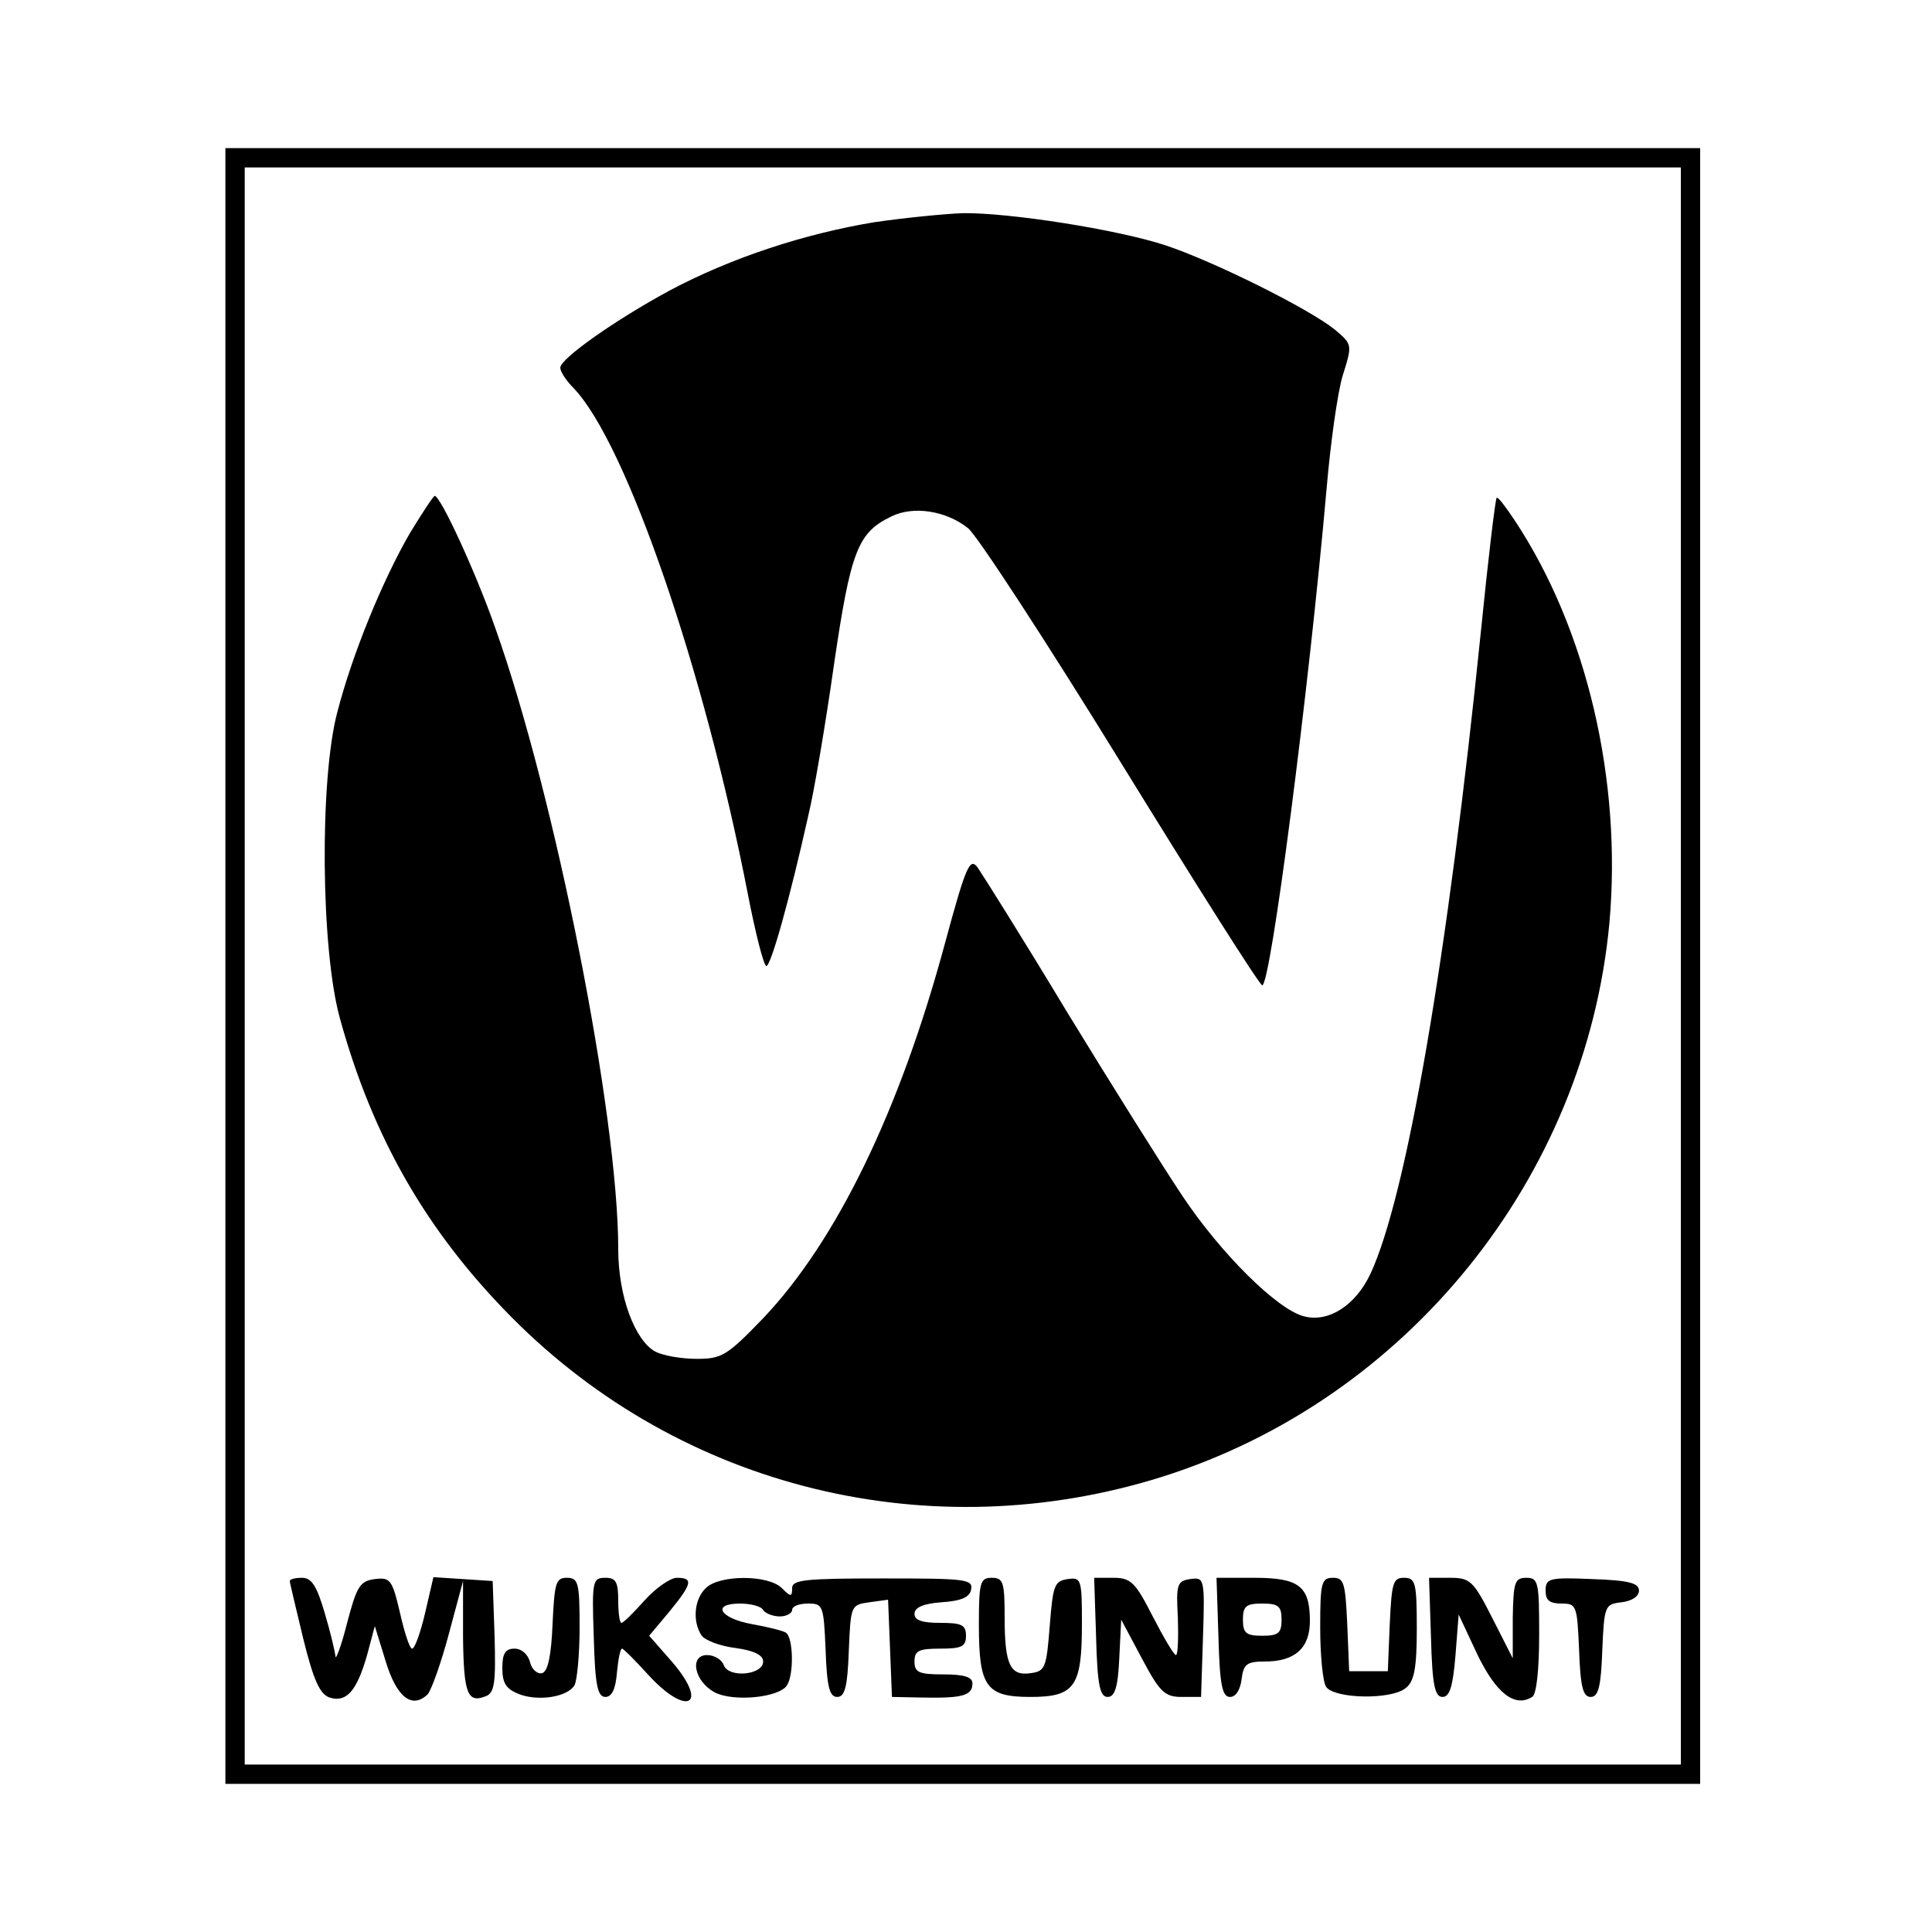
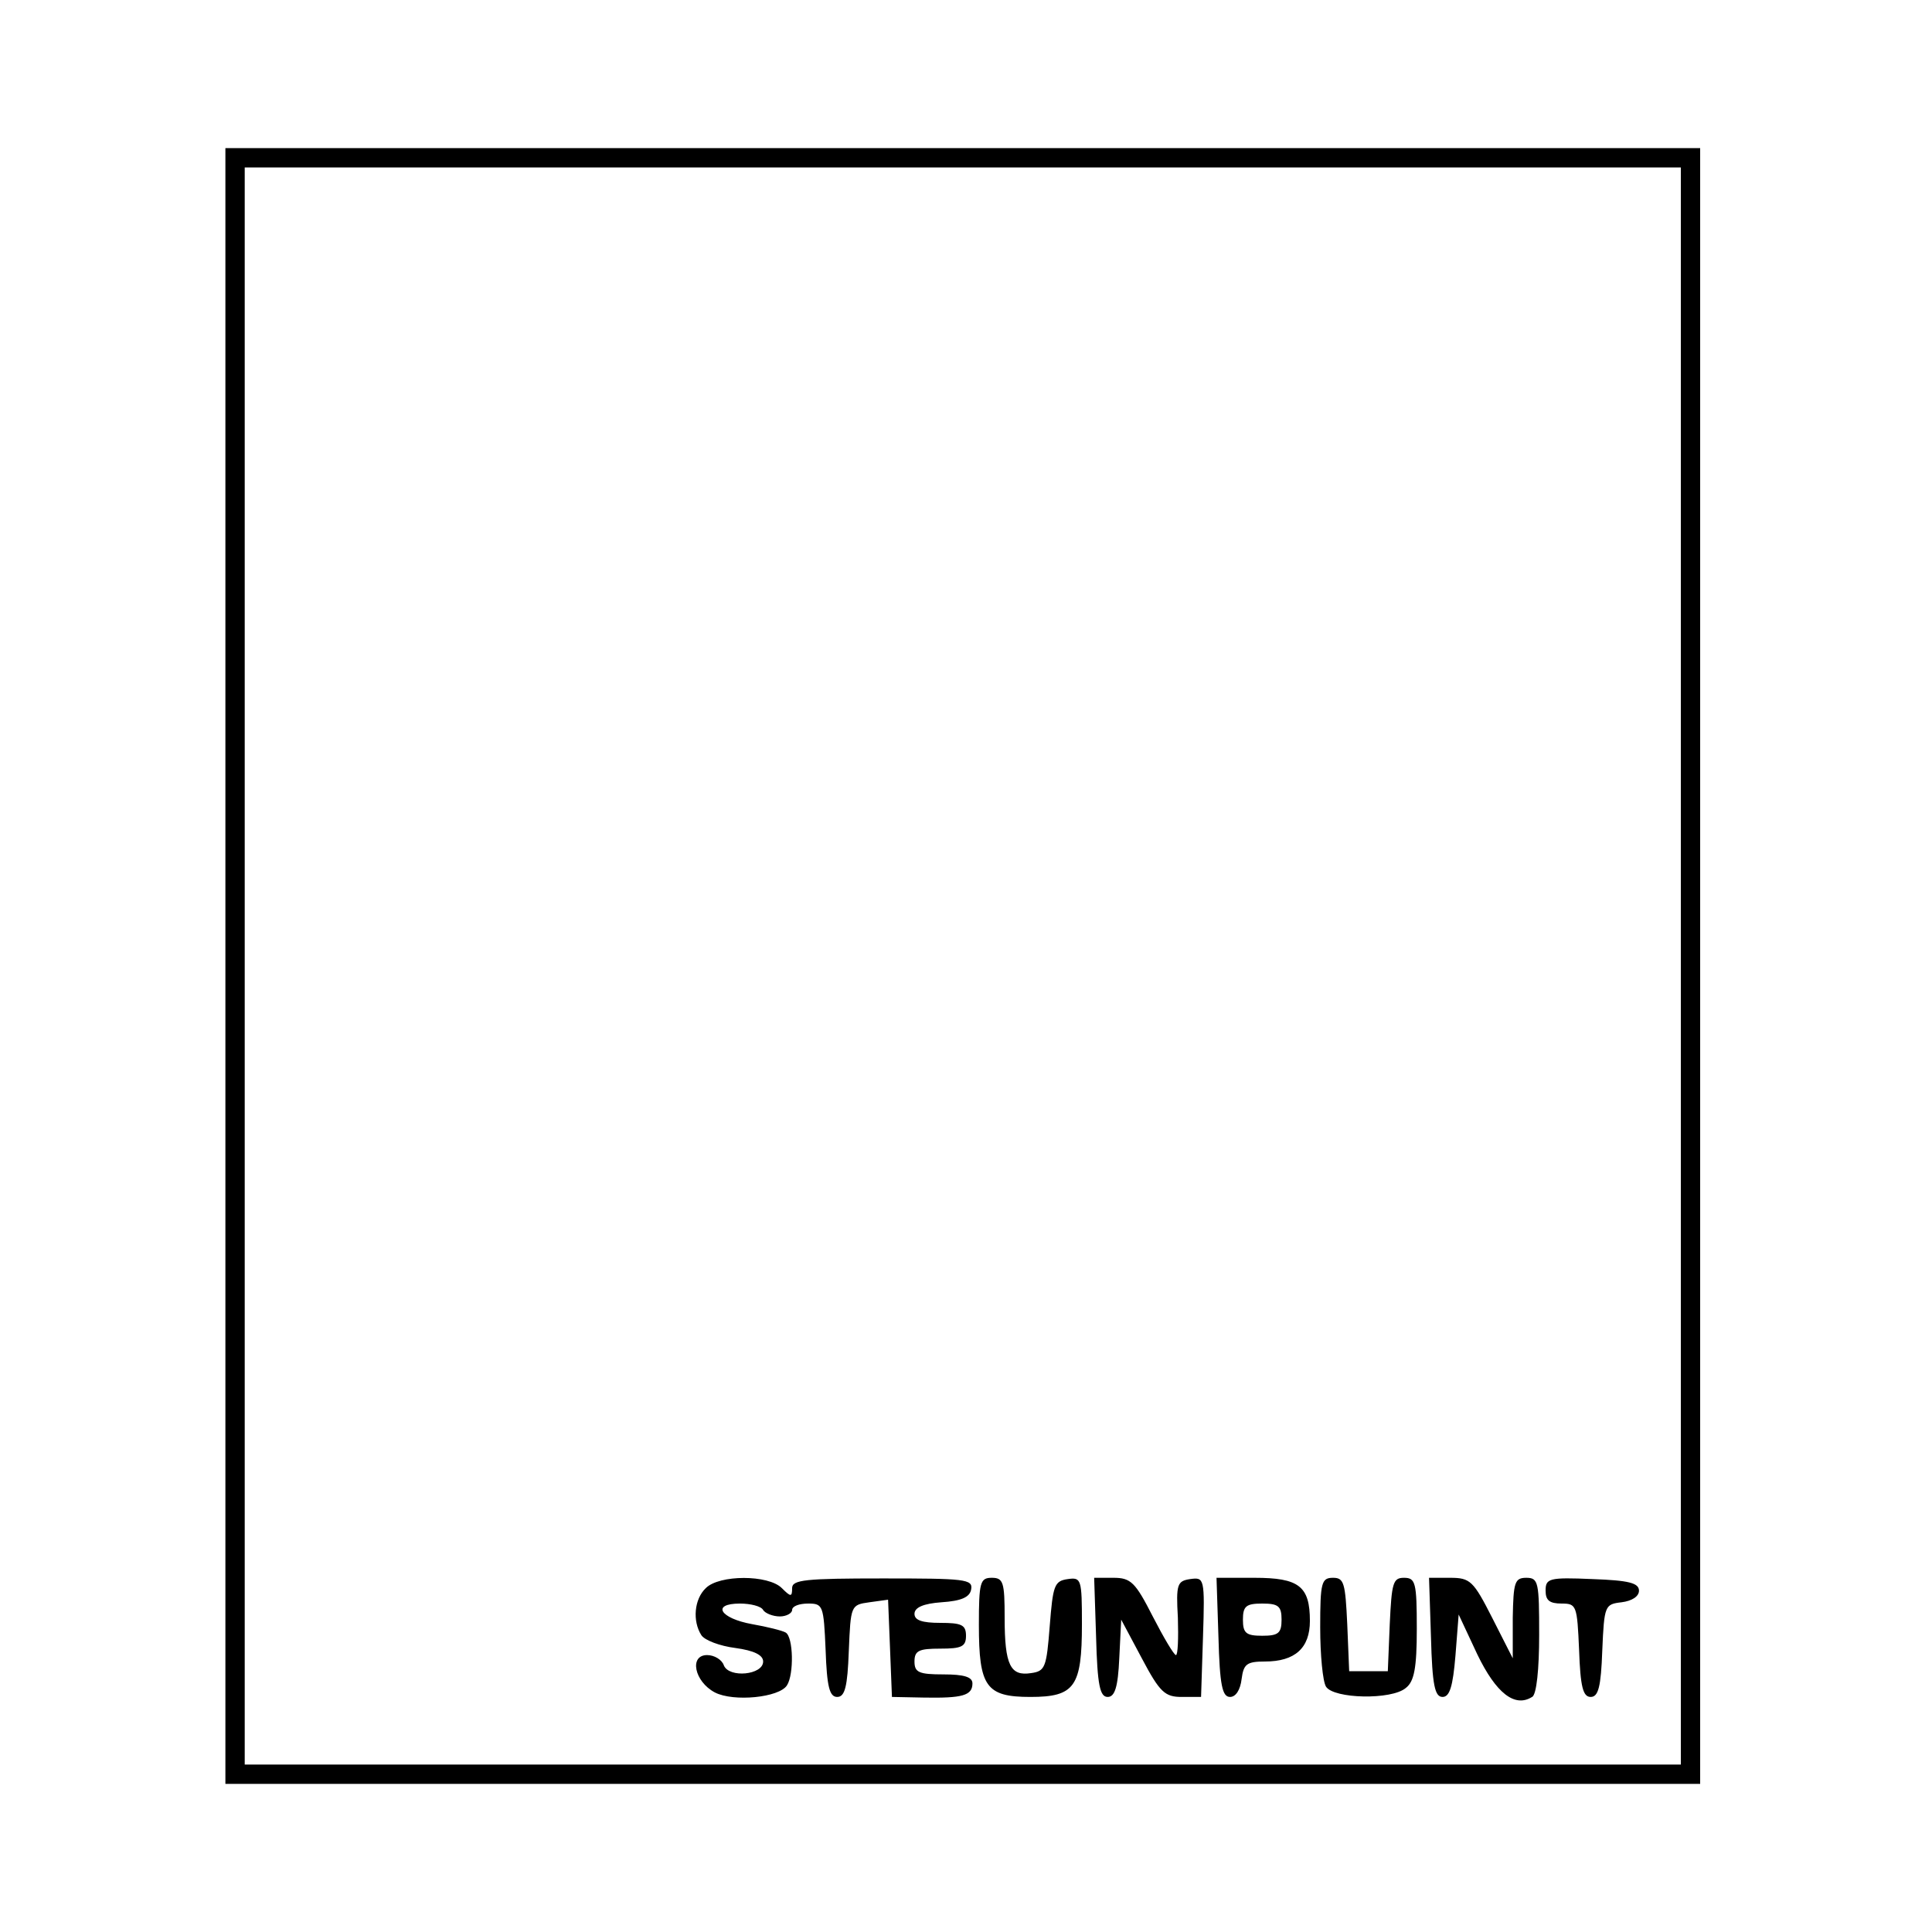
<svg xmlns="http://www.w3.org/2000/svg" version="1" width="400" height="400" viewBox="0 0 300 300">
  <path d="M35 150v127h229V23H35v127zm226 0v124H38V26h223v124z" />
-   <path d="M135.8 34.5c-10.9 1.8-22.2 5.5-31.8 10.6-8.5 4.6-17 10.6-17 12 0 .6.9 2 2.1 3.2 8.2 8.6 20.3 43.9 27 78.4 1.2 6.2 2.5 11.3 2.9 11.3.7 0 3.6-10.3 6.5-23.3.9-3.7 2.7-14.3 4-23.5 2.6-17.7 3.7-20.5 8.9-23 3.4-1.7 8.5-.9 11.9 1.8 1.4 1.1 12.1 17.5 23.8 36.5 11.7 19 21.5 34.5 21.9 34.5 1.3 0 7.2-45.4 10-77.2.6-7 1.7-14.9 2.5-17.5 1.5-4.8 1.5-4.8-1.2-7.1-4.1-3.3-18.8-10.6-26.3-13.1-7.6-2.5-24.4-5.1-31.5-5-2.7.1-8.9.7-13.7 1.4z" />
-   <path d="M63.7 82.7c-4.3 7.4-9 18.9-11.3 27.8-2.8 10.4-2.6 37 .4 47.7 5.1 18.5 13.5 33.1 26.7 46.4 26.4 26.6 65.1 36 101 24.7 38-12 65.7-46.4 69.4-85.9 2-22.2-3.5-45.7-14.7-62.6-1.4-2.1-2.6-3.7-2.8-3.5-.2.2-1.3 9.3-2.4 20.3-5.2 51.1-11.6 88.2-17.2 100.2-2.3 4.9-6.5 7.6-10.3 6.6-4.1-1-12.9-9.7-18.9-18.7-3-4.5-11.1-17.4-18-28.7-6.8-11.3-13.1-21.3-13.8-22.3-1.2-1.6-1.8-.3-5.1 11.9-7 25.9-16.8 46.1-28.2 58.1-5.6 5.8-6.4 6.3-10.3 6.3-2.4 0-5.2-.5-6.4-1.1-3.2-1.7-5.8-8.6-5.8-15.9 0-20.9-9.8-70.4-19.1-96.5-3-8.6-8.5-20.5-9.4-20.5-.2 0-1.9 2.6-3.8 5.7zM45 245.5c0 .3 1 4.4 2.1 9 1.6 6.5 2.6 8.6 4.1 9.1 2.6.8 4.2-1 5.8-6.6l1.2-4.5 1.7 5.5c1.7 5.6 4.1 7.4 6.5 5.1.6-.7 2.1-4.9 3.3-9.4l2.2-8.2v8.7c.1 8.8.7 10.3 3.5 9.2 1.4-.5 1.6-2.1 1.4-9.3l-.3-8.6-4.6-.3-4.6-.3-1.3 5.6c-.7 3-1.6 5.5-2 5.5-.4 0-1.2-2.5-1.9-5.6-1.2-5.1-1.5-5.5-3.9-5.2-2.3.3-2.8 1.1-4.3 6.8-.9 3.6-1.8 5.9-1.8 5.2-.1-.8-.8-3.8-1.7-6.8-1.2-4.1-2-5.4-3.5-5.4-1 0-1.9.2-1.9.5zM85.8 252.2c-.2 4.8-.7 7.3-1.6 7.6-.7.2-1.6-.5-1.9-1.7-.3-1.2-1.3-2.1-2.4-2.1-1.4 0-1.9.7-1.9 3 0 2.4.6 3.3 2.7 4.1 3 1.1 7.4.4 8.5-1.4.4-.7.8-4.7.8-9 0-7-.2-7.7-2-7.7-1.7 0-1.9.8-2.2 7.2zM92.2 254.2c.2 7.5.6 9.3 1.8 9.3 1 0 1.6-1.2 1.8-3.8.2-2 .5-3.7.8-3.7.2 0 2 1.8 4 4 6 6.6 9.6 4.9 3.8-1.9l-3.6-4.1 3.1-3.7c3.6-4.4 3.8-5.3 1.2-5.3-1 0-3.3 1.6-5 3.5-1.7 1.9-3.3 3.5-3.6 3.5-.3 0-.5-1.6-.5-3.5 0-2.9-.4-3.5-2-3.5-2 0-2.1.5-1.8 9.2z" />
-   <path d="M109.6 246.6c-1.8 1.7-2.1 5.1-.7 7.3.5.8 2.9 1.7 5.3 2 2.9.4 4.3 1.1 4.3 2.1 0 2.1-5.3 2.6-6.1.6-.3-.9-1.5-1.6-2.6-1.6-2.8 0-2 4.1 1.2 5.8 2.9 1.5 10 .8 11.2-1.1 1.1-1.7 1-7.5-.2-8.2-.5-.3-2.9-.9-5.2-1.3-5-.9-6.4-3.2-1.9-3.2 1.6 0 3.3.4 3.6 1 .3.5 1.5 1 2.6 1 1 0 1.9-.5 1.9-1 0-.6 1.1-1 2.5-1 2.3 0 2.4.3 2.7 7.2.2 5.7.6 7.3 1.8 7.3 1.2 0 1.6-1.6 1.8-7.1.3-7.1.3-7.2 3.2-7.6l2.9-.4.3 7.5.3 7.6 5 .1c5.9.1 7.5-.3 7.5-2.2 0-1-1.3-1.4-4.5-1.4-3.8 0-4.5-.3-4.5-2s.7-2 4-2 4-.3 4-2-.7-2-4-2c-2.8 0-4-.4-4-1.4 0-1 1.4-1.6 4.2-1.8 3.1-.2 4.4-.8 4.6-2 .3-1.6-1-1.7-13.7-1.7-12 0-14.1.2-14.1 1.5 0 1.4-.2 1.4-1.6 0-2.1-2.1-9.7-2.1-11.8 0zM152 252.3c0 9.6 1.1 11.2 8 11.2s8-1.6 8-11.3c0-7-.1-7.3-2.2-7-2.1.3-2.3 1-2.8 7.3-.5 6.4-.7 7-2.9 7.3-3.2.5-4.1-1.2-4.1-8.6 0-5.5-.2-6.2-2-6.2s-2 .7-2 7.3zM170.2 254.2c.2 7.5.6 9.3 1.8 9.3 1.1 0 1.6-1.5 1.8-6l.3-6 3.2 6c2.8 5.3 3.6 6 6.2 6h3l.3-9.3c.3-9.2.2-9.3-2-9-2 .3-2.2.8-1.9 6 .1 3.2 0 5.8-.3 5.8s-1.9-2.7-3.6-6c-2.7-5.3-3.4-6-6.1-6h-3l.3 9.2zM189.2 254.2c.2 7.5.6 9.3 1.8 9.3.9 0 1.6-1.1 1.8-2.8.3-2.3.8-2.7 3.6-2.7 4.7 0 7-2.1 7-6.3 0-5.4-1.7-6.7-8.6-6.7h-5.9l.3 9.2zm9.8-2.7c0 2.1-.5 2.5-3 2.5s-3-.4-3-2.5.5-2.5 3-2.5 3 .4 3 2.5zM205 252.7c0 4.3.4 8.4.9 9.2 1.2 1.9 10.2 2.1 12.4.2 1.3-1 1.7-3.1 1.7-9.2 0-7.2-.2-7.9-2-7.9-1.7 0-1.9.8-2.2 7.2l-.3 7.3h-6l-.3-7.3c-.3-6.4-.5-7.2-2.2-7.2-1.8 0-2 .7-2 7.7zM222.2 254.2c.2 7.5.6 9.3 1.8 9.3 1.1 0 1.6-1.6 2-6.4l.5-6.4 2.9 6.2c2.9 6 5.8 8.3 8.5 6.6.7-.3 1.1-4.4 1.1-9.6 0-8.2-.1-8.9-2-8.9-1.8 0-2 .7-2.1 6.2v6.3l-3.2-6.3c-2.9-5.7-3.4-6.2-6.5-6.2h-3.3l.3 9.2zM240 247c0 1.5.6 2 2.5 2 2.3 0 2.4.3 2.7 7.2.2 5.7.6 7.3 1.8 7.3 1.2 0 1.6-1.6 1.8-7.2.3-7 .4-7.2 3-7.5 1.6-.2 2.7-.9 2.7-1.8 0-1.2-1.6-1.6-7.2-1.8-6.8-.3-7.3-.1-7.3 1.8z" />
+   <path d="M109.6 246.6c-1.8 1.7-2.1 5.1-.7 7.3.5.8 2.9 1.7 5.3 2 2.9.4 4.3 1.1 4.3 2.1 0 2.1-5.3 2.6-6.1.6-.3-.9-1.5-1.6-2.6-1.6-2.8 0-2 4.1 1.2 5.8 2.9 1.5 10 .8 11.2-1.1 1.1-1.7 1-7.5-.2-8.2-.5-.3-2.9-.9-5.2-1.3-5-.9-6.4-3.2-1.9-3.2 1.6 0 3.3.4 3.6 1 .3.5 1.5 1 2.6 1 1 0 1.9-.5 1.9-1 0-.6 1.1-1 2.5-1 2.3 0 2.4.3 2.7 7.2.2 5.7.6 7.3 1.8 7.3 1.2 0 1.6-1.6 1.8-7.1.3-7.1.3-7.2 3.2-7.6l2.9-.4.3 7.5.3 7.6 5 .1c5.9.1 7.5-.3 7.5-2.2 0-1-1.3-1.4-4.5-1.4-3.8 0-4.5-.3-4.5-2s.7-2 4-2 4-.3 4-2-.7-2-4-2c-2.8 0-4-.4-4-1.4 0-1 1.4-1.6 4.2-1.8 3.1-.2 4.4-.8 4.6-2 .3-1.6-1-1.7-13.7-1.7-12 0-14.1.2-14.1 1.5 0 1.4-.2 1.4-1.6 0-2.1-2.1-9.7-2.1-11.8 0zM152 252.3c0 9.6 1.1 11.2 8 11.2s8-1.6 8-11.3c0-7-.1-7.3-2.2-7-2.1.3-2.3 1-2.8 7.3-.5 6.4-.7 7-2.9 7.3-3.2.5-4.1-1.2-4.1-8.6 0-5.5-.2-6.2-2-6.2s-2 .7-2 7.3zM170.2 254.2c.2 7.5.6 9.3 1.8 9.3 1.1 0 1.6-1.5 1.8-6l.3-6 3.2 6c2.8 5.3 3.6 6 6.2 6h3l.3-9.3c.3-9.2.2-9.3-2-9-2 .3-2.2.8-1.9 6 .1 3.2 0 5.8-.3 5.8s-1.9-2.7-3.6-6c-2.7-5.3-3.4-6-6.1-6h-3l.3 9.2M189.2 254.2c.2 7.5.6 9.3 1.8 9.3.9 0 1.6-1.1 1.8-2.8.3-2.3.8-2.7 3.6-2.7 4.7 0 7-2.1 7-6.3 0-5.4-1.7-6.7-8.6-6.7h-5.9l.3 9.2zm9.8-2.7c0 2.1-.5 2.5-3 2.5s-3-.4-3-2.5.5-2.5 3-2.5 3 .4 3 2.5zM205 252.7c0 4.3.4 8.4.9 9.2 1.2 1.9 10.2 2.1 12.4.2 1.3-1 1.7-3.1 1.7-9.2 0-7.2-.2-7.9-2-7.9-1.7 0-1.9.8-2.2 7.2l-.3 7.3h-6l-.3-7.3c-.3-6.4-.5-7.2-2.2-7.2-1.8 0-2 .7-2 7.7zM222.2 254.2c.2 7.5.6 9.3 1.8 9.3 1.1 0 1.6-1.6 2-6.4l.5-6.4 2.9 6.2c2.9 6 5.8 8.3 8.5 6.6.7-.3 1.1-4.4 1.1-9.6 0-8.2-.1-8.9-2-8.9-1.8 0-2 .7-2.1 6.2v6.3l-3.2-6.3c-2.9-5.7-3.4-6.2-6.5-6.2h-3.3l.3 9.2zM240 247c0 1.5.6 2 2.5 2 2.3 0 2.4.3 2.7 7.2.2 5.7.6 7.3 1.8 7.3 1.2 0 1.6-1.6 1.8-7.2.3-7 .4-7.2 3-7.5 1.6-.2 2.7-.9 2.7-1.8 0-1.2-1.6-1.6-7.2-1.8-6.8-.3-7.3-.1-7.3 1.8z" />
</svg>